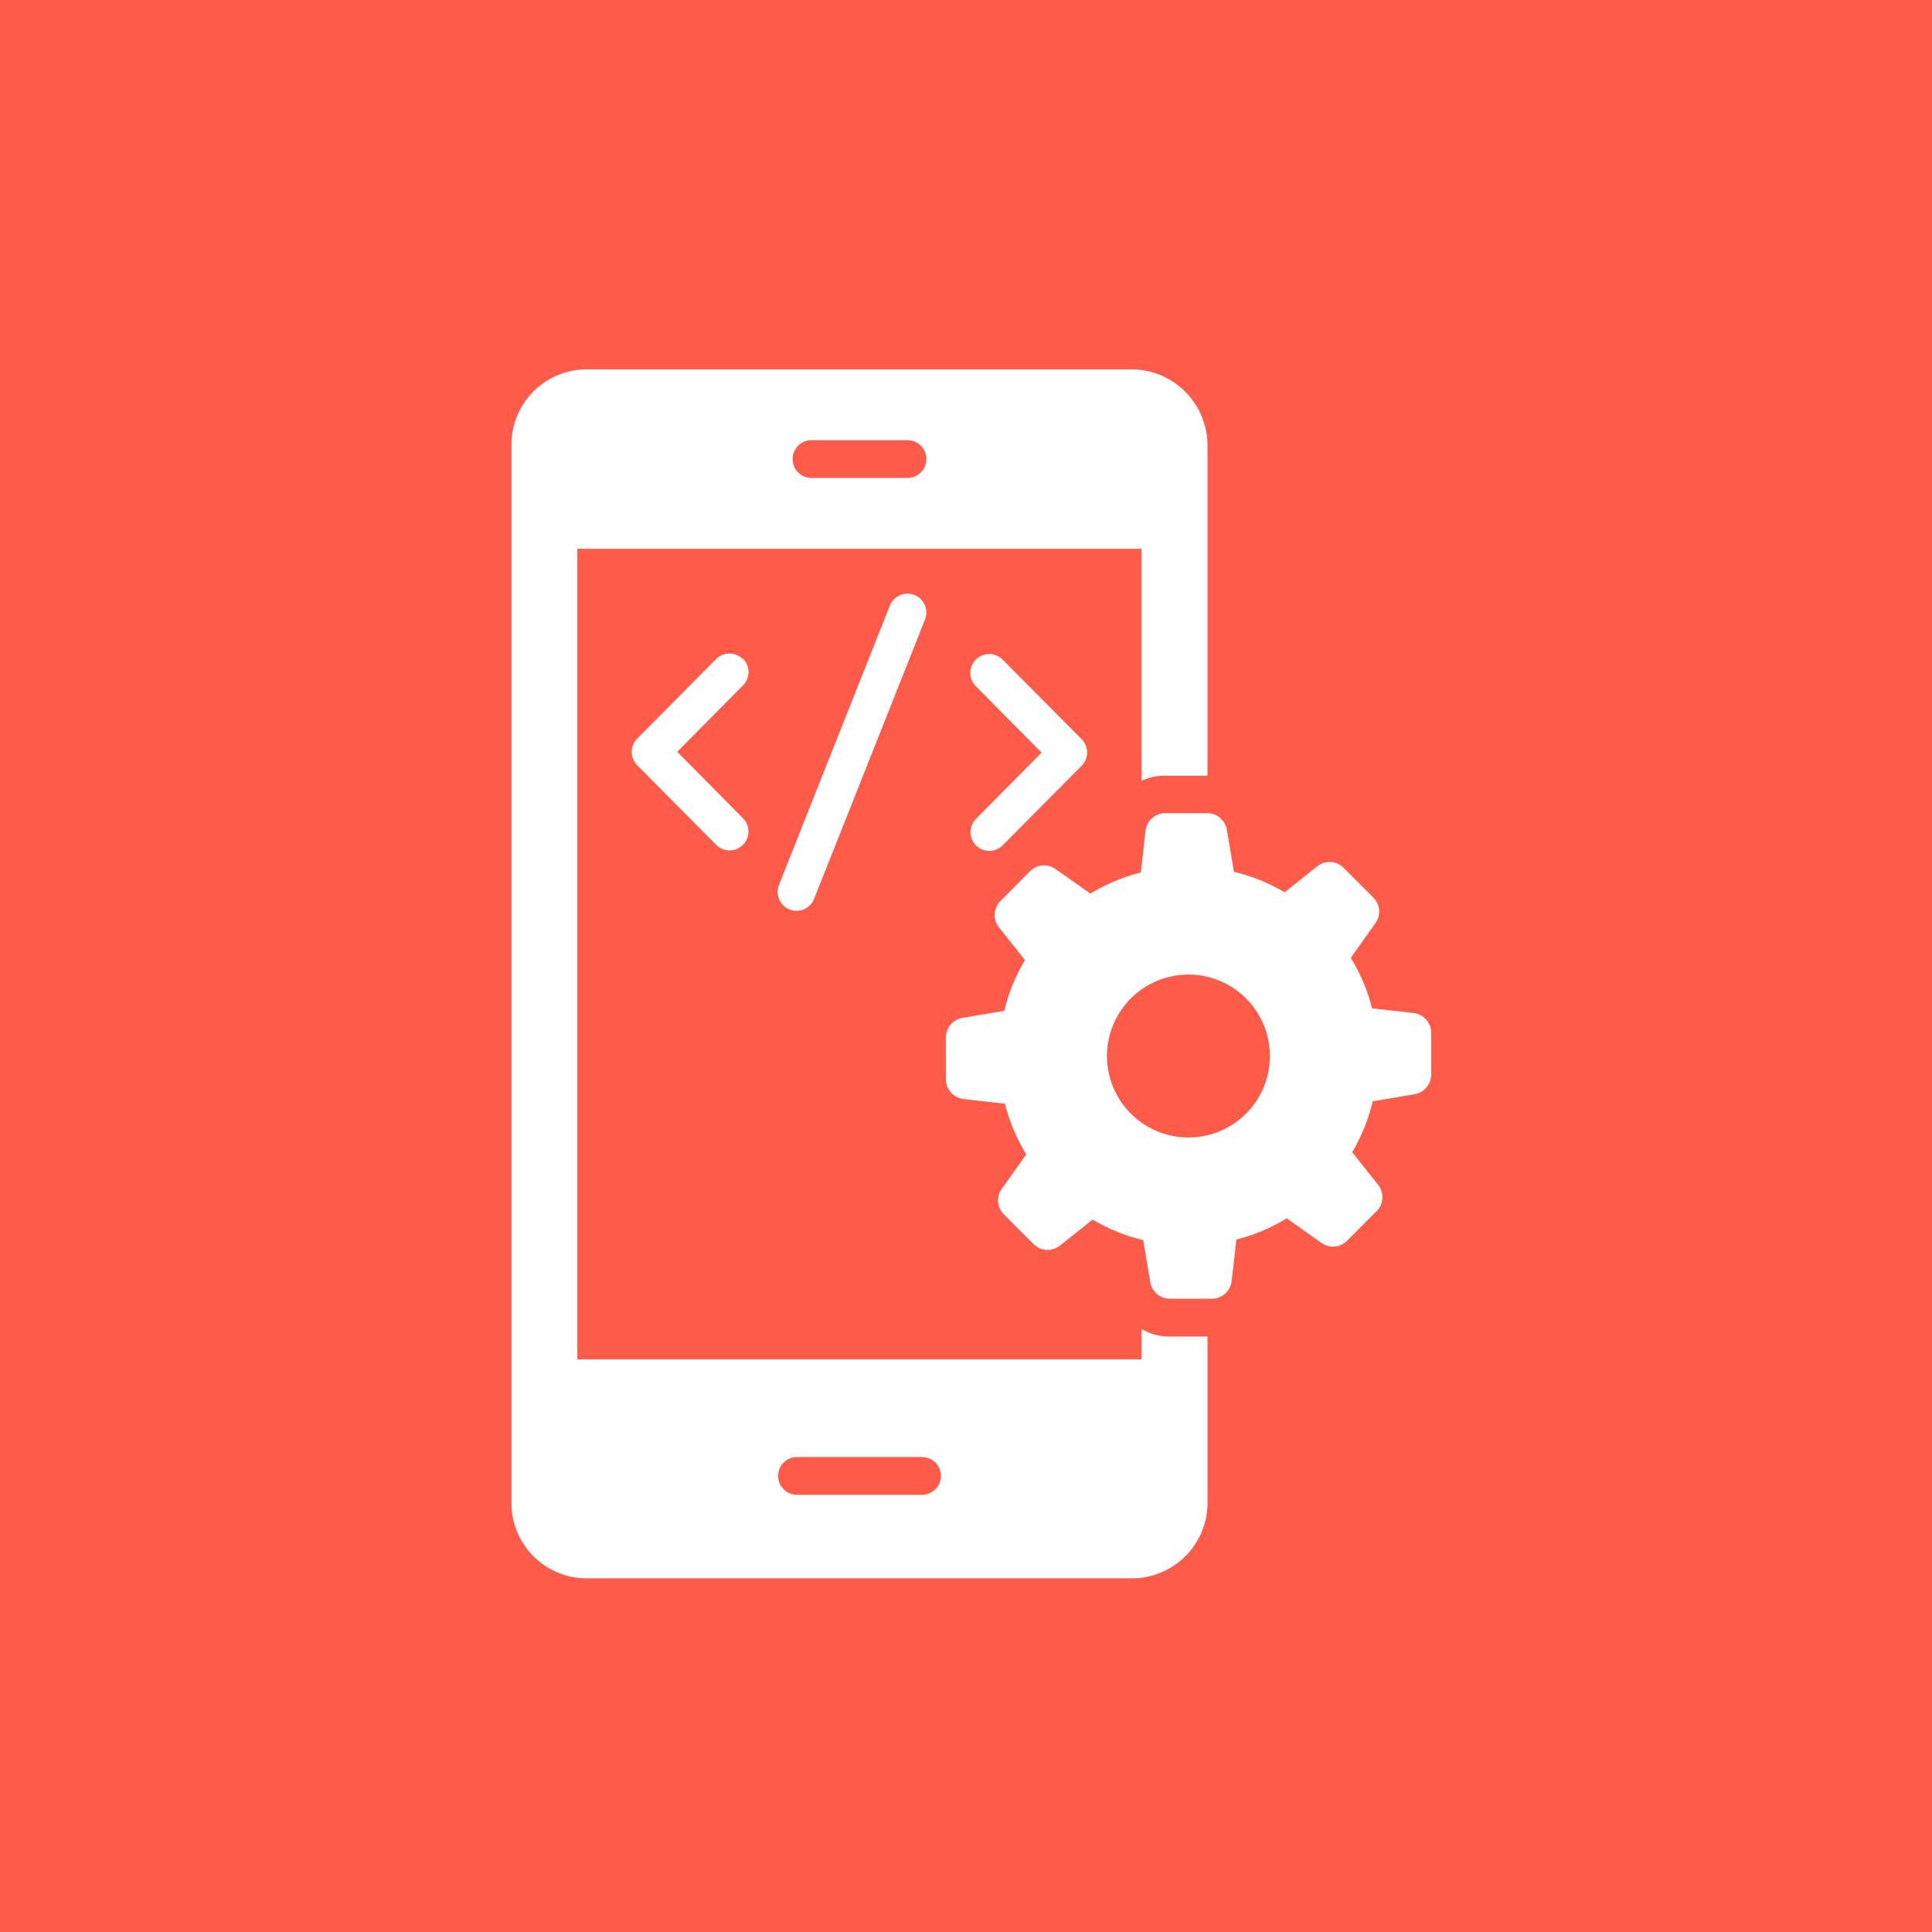
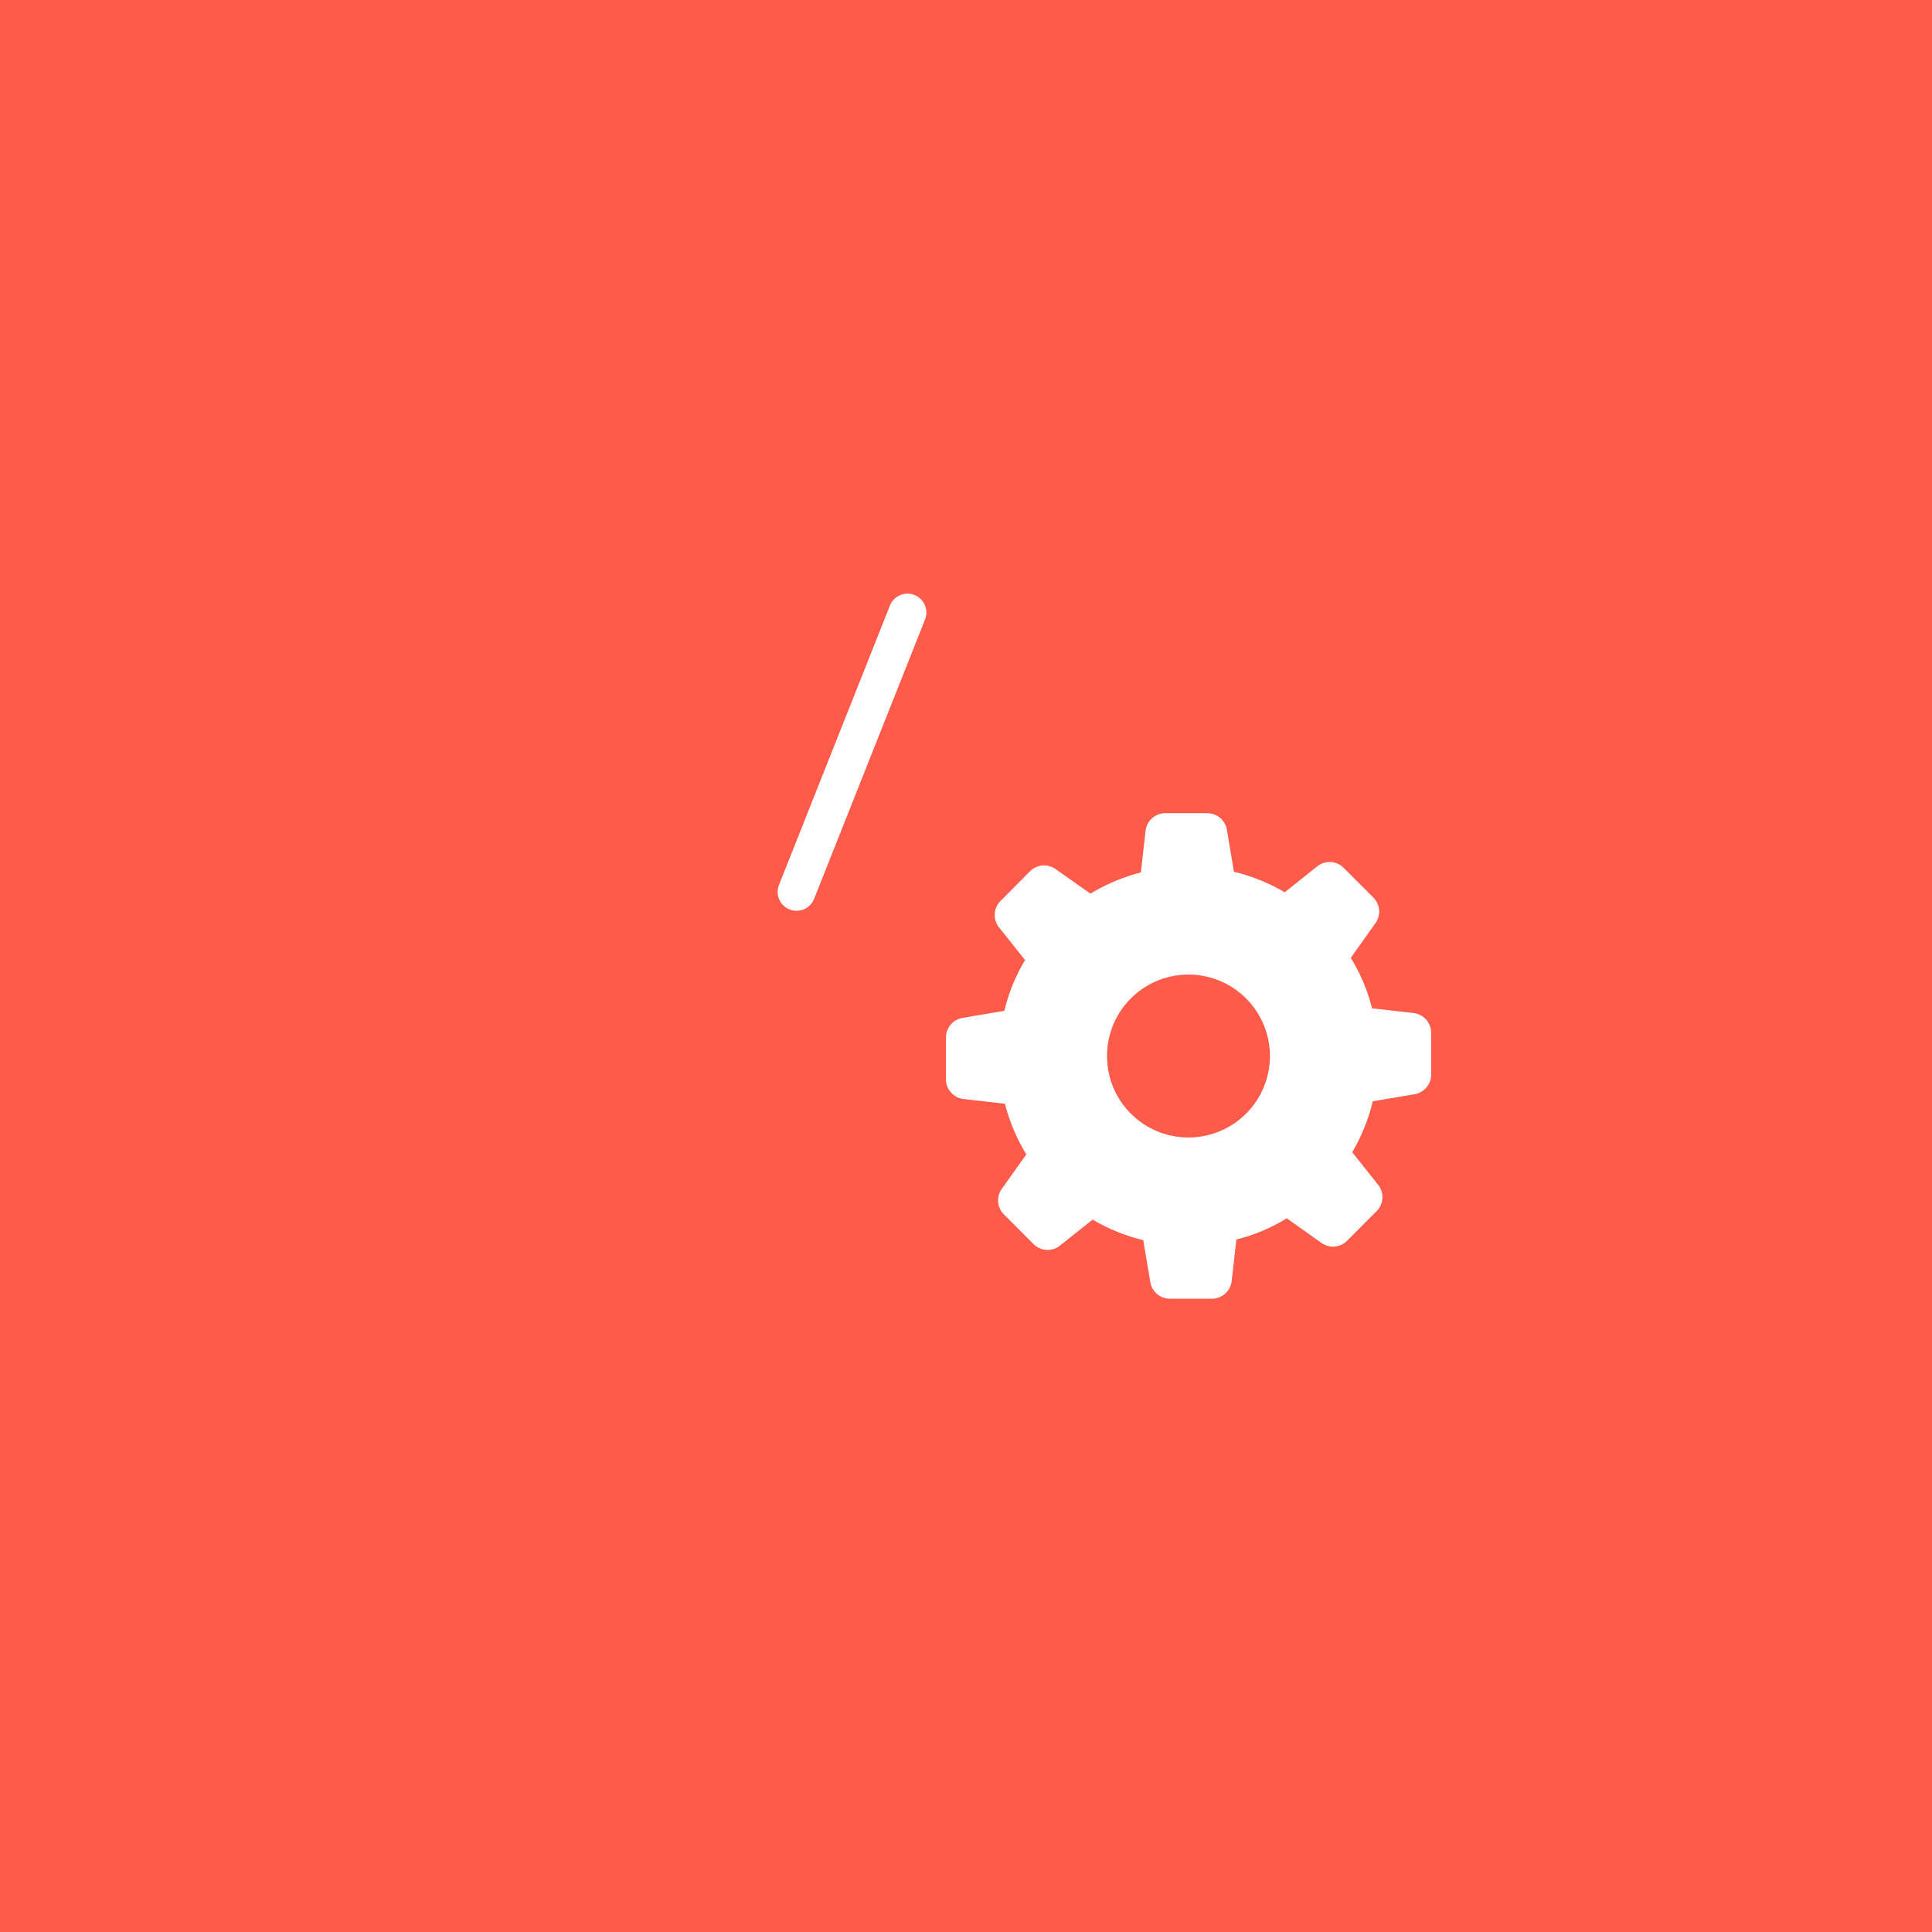
<svg xmlns="http://www.w3.org/2000/svg" width="68" height="68" viewBox="0 0 68 68">
  <g id="Group_2173" data-name="Group 2173" transform="translate(-466 -4264)">
    <rect id="Rectangle_272" data-name="Rectangle 272" width="68" height="68" transform="translate(466 4264)" fill="#ff5b4a" />
    <g id="Group_2114" data-name="Group 2114" transform="translate(473.963 4274.5)">
      <g id="Group_2113" data-name="Group 2113" transform="translate(10.037 2.5)">
-         <path id="Path_2472" data-name="Path 2472" d="M32.217,36.276v1.07H12.357V8.816h19.86v8.165a1.944,1.944,0,0,1,.831-.18h1.489V5.146A2.681,2.681,0,0,0,31.885,2.5h-19.2a2.653,2.653,0,0,0-2.646,2.646v37.26a2.649,2.649,0,0,0,2.646,2.646h19.2a2.659,2.659,0,0,0,2.653-2.646V36.542H33.214A1.945,1.945,0,0,1,32.217,36.276ZM20.6,4.993h3.378a.665.665,0,1,1,0,1.33H20.6a.665.665,0,1,1,0-1.33Zm3.89,37.12h-4.4a.665.665,0,1,1,0-1.33h4.4a.665.665,0,1,1,0,1.33Z" transform="translate(-10.037 -2.5)" fill="#fff" />
-         <path id="Path_2473" data-name="Path 2473" d="M34.151,24.061a.665.665,0,0,0,.94,0l2.779-2.8a.664.664,0,0,0,0-.936l-2.779-2.8a.665.665,0,1,0-.945.936l2.315,2.337-2.315,2.337A.665.665,0,0,0,34.151,24.061Z" transform="translate(-17.8 -7.308)" fill="#fff" />
-         <path id="Path_2474" data-name="Path 2474" d="M20.217,17.506a.663.663,0,0,0-.94,0l-2.778,2.8a.664.664,0,0,0,0,.936l2.778,2.8a.665.665,0,0,0,.945-.936l-2.315-2.337,2.315-2.337a.665.665,0,0,0,0-.94Z" transform="translate(-12.071 -7.308)" fill="#fff" />
        <path id="Path_2475" data-name="Path 2475" d="M27.86,14.616l-3.9,9.821a.665.665,0,1,0,1.236.491l3.9-9.821a.665.665,0,1,0-1.236-.491Z" transform="translate(-14.54 -6.296)" fill="#fff" />
        <path id="Path_2476" data-name="Path 2476" d="M49.139,32.666l-1.46-.165a6.416,6.416,0,0,0-.746-1.774v-.006L47.8,29.5a.7.7,0,0,0-.076-.9l-1.046-1.046a.7.7,0,0,0-.928-.052l-1.146.915a6.439,6.439,0,0,0-1.786-.722l-.249-1.48a.7.7,0,0,0-.688-.582H40.4a.7.7,0,0,0-.693.619l-.165,1.466a6.6,6.6,0,0,0-1.774.746L36.541,27.6a.7.7,0,0,0-.9.076L34.6,28.724a.7.7,0,0,0-.052.927l.917,1.152a6.278,6.278,0,0,0-.728,1.786l-1.474.249a.7.7,0,0,0-.581.688V35a.7.7,0,0,0,.619.693l1.455.165a6.544,6.544,0,0,0,.752,1.78v.006l-.862,1.211a.7.7,0,0,0,.075.9L35.766,40.8a.7.7,0,0,0,.927.053l1.152-.916a6.476,6.476,0,0,0,1.78.723l.249,1.48a.7.7,0,0,0,.688.582h1.483a.7.7,0,0,0,.693-.619l.165-1.466a6.246,6.246,0,0,0,1.774-.746l1.222.868a.7.7,0,0,0,.9-.076l1.042-1.045a.7.7,0,0,0,.052-.926l-.912-1.147a6.551,6.551,0,0,0,.723-1.792l1.474-.249a.7.7,0,0,0,.581-.688V33.359a.7.7,0,0,0-.619-.693Zm-7.916,4.381a2.867,2.867,0,1,1,2.861-2.866A2.867,2.867,0,0,1,41.223,37.047Z" transform="translate(-17.387 -10.011)" fill="#fff" />
      </g>
    </g>
  </g>
</svg>